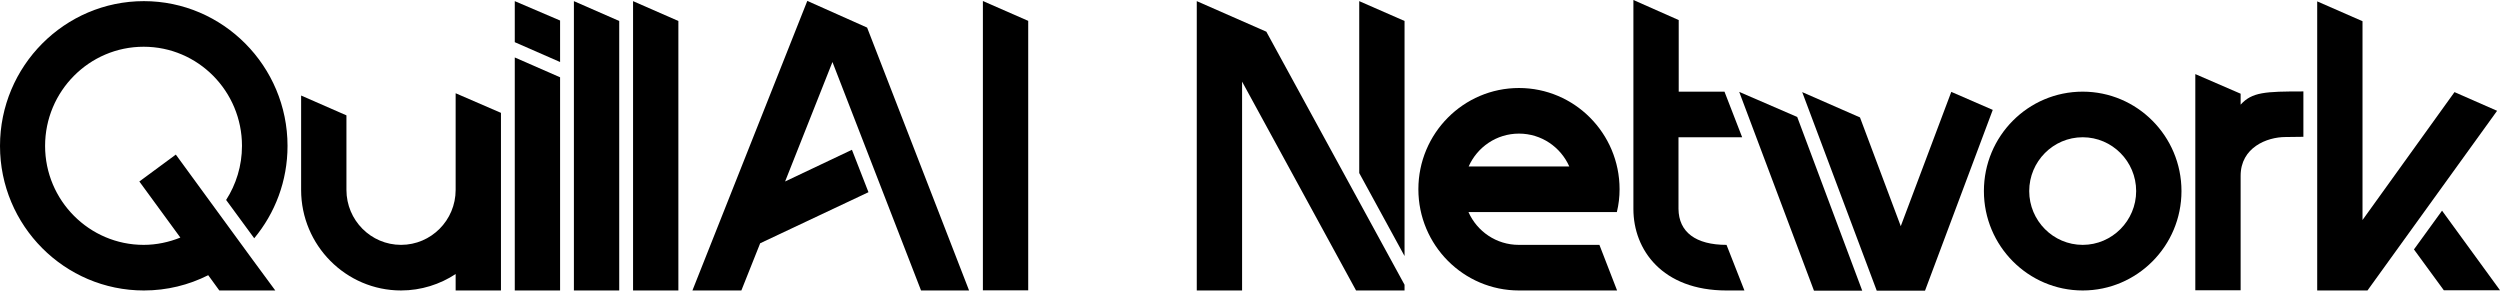
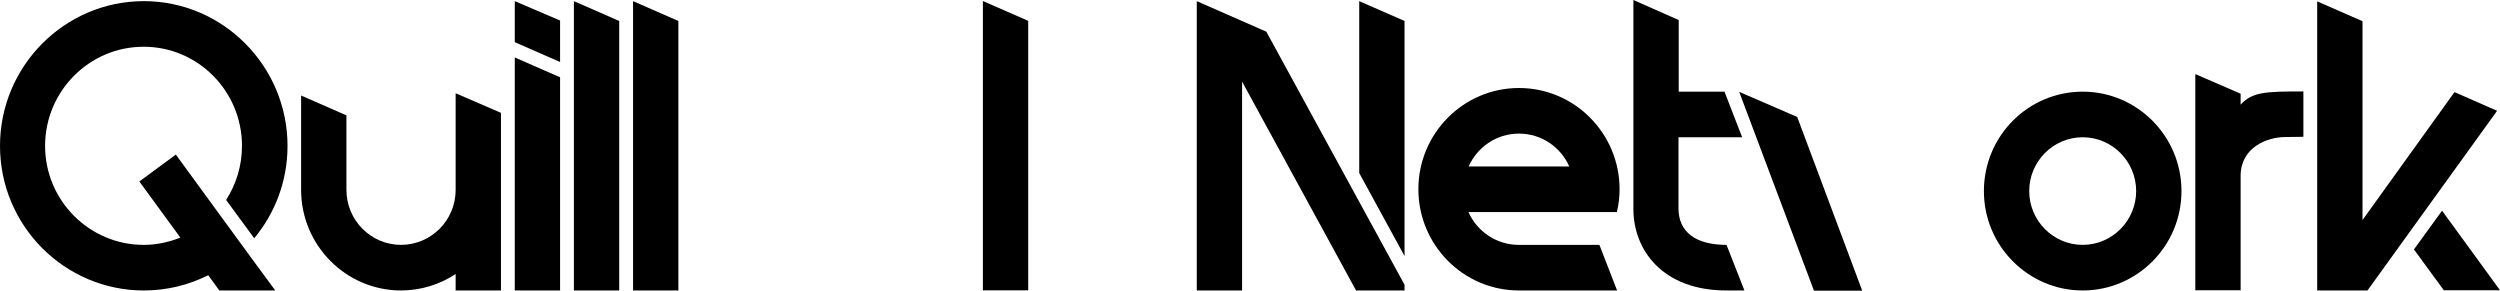
<svg xmlns="http://www.w3.org/2000/svg" width="860" height="100" viewBox="0 0 860 100" fill="none">
  <path d="M86.438 88.706L71.707 68.549L60.483 53.177L47.935 62.432L62.042 81.726C58.145 83.294 53.858 84.236 49.416 84.236C30.709 84.236 15.511 68.942 15.511 50.197C15.511 31.373 30.709 16.079 49.416 16.079C68.122 16.079 83.243 31.373 83.243 50.197C83.243 57.02 81.216 63.451 77.787 68.785L87.451 81.961C94.622 73.334 98.909 62.275 98.909 50.197C98.909 22.745 76.695 0.393 49.493 0.393C22.214 0.393 0 22.745 0 50.197C0 77.647 22.214 99.922 49.493 99.922C57.444 99.922 64.926 98.04 71.629 94.667L75.448 99.922H94.7L86.438 88.706Z" fill="black" />
  <path d="M172.33 38.821V99.919H156.742V94.272C151.364 97.802 144.895 99.919 137.958 99.919C119.018 99.919 103.585 84.39 103.585 65.331V32.861L119.174 39.684V65.331C119.174 75.762 127.591 84.233 137.958 84.233C148.324 84.233 156.742 75.762 156.742 65.331V32.076L172.33 38.821Z" fill="black" />
  <path d="M192.67 7.059V21.334L177.082 14.51V0.393L192.67 7.059Z" fill="black" />
  <path d="M177.082 19.764L192.67 26.587V99.921H177.082V19.764Z" fill="black" />
  <path d="M213.012 7.216V99.922H197.423V0.393L213.012 7.216Z" fill="black" />
  <path d="M233.361 7.216V99.922H217.772V0.393L233.361 7.216Z" fill="black" />
  <path d="M353.704 99.881V7.175L338.115 0.352V99.881H353.704Z" fill="black" />
  <path d="M483.164 7.214V88.077L467.576 59.528V0.391L483.164 7.214Z" fill="black" />
  <path d="M483.163 99.92V97.959L467.574 69.41L435.618 10.9L411.689 0.391V99.92H427.278V28.077L466.483 99.92H483.163Z" fill="black" />
-   <path d="M333.361 99.92H316.837L286.362 21.332L270.072 62.43L293.065 51.528L298.755 66.116L261.498 83.685L255.029 99.92H238.193L277.71 0.312L298.287 9.489L333.361 99.92Z" fill="black" />
  <path d="M593.924 84.235L600.081 99.922H593.924C571.788 99.922 561.89 85.882 561.89 71.922V0L577.478 6.902V31.529H593.223L599.302 47.216H577.4V71.843C577.478 79.843 583.324 84.235 593.924 84.235Z" fill="black" />
  <path d="M598.287 31.605L624.008 99.998H640.61L618.24 40.233L598.287 31.605Z" fill="black" />
-   <path d="M662.203 99.998L685.508 37.801L671.244 31.605L653.863 77.802L639.833 40.39L619.958 31.684L645.601 99.998H662.203Z" fill="black" />
  <path d="M716.445 99.921C697.739 99.921 682.462 84.627 682.462 65.725C682.462 46.823 697.661 31.529 716.445 31.529C735.151 31.529 750.428 46.823 750.428 65.725C750.428 84.627 735.151 99.921 716.445 99.921ZM716.445 47.216C706.312 47.216 698.05 55.529 698.05 65.725C698.05 75.921 706.312 84.235 716.445 84.235C726.577 84.235 734.839 75.921 734.839 65.725C734.839 55.529 726.577 47.216 716.445 47.216Z" fill="black" />
  <path d="M792.366 31.451V47.059L786.209 47.137C779.817 47.137 770.776 50.742 770.776 60.471V99.843L755.265 99.843L755.188 99.843V25.49L770.776 32.235V36C774.702 31.685 779.099 31.451 792.366 31.451Z" fill="black" />
  <path fill-rule="evenodd" clip-rule="evenodd" d="M840.672 99.845H860.001L840.063 72.471L830.398 85.804L840.672 99.845Z" fill="black" />
  <path d="M859.002 38.118L844.349 31.686L812.704 75.686V7.294L797.116 0.471V99.922H814.411L859.002 38.118Z" fill="black" />
  <path d="M557.134 65.097C557.134 45.881 541.623 30.273 522.527 30.273C503.431 30.273 487.921 45.881 487.921 65.097C487.921 84.313 503.431 99.921 522.527 99.921H556.276L550.197 84.234H522.449C514.733 84.234 508.108 79.607 505.146 72.94H556.199C556.822 70.43 557.134 67.764 557.134 65.097ZM505.224 57.254C508.186 50.587 514.811 45.96 522.527 45.96C530.244 45.96 536.869 50.587 539.831 57.254H505.224Z" fill="black" />
</svg>